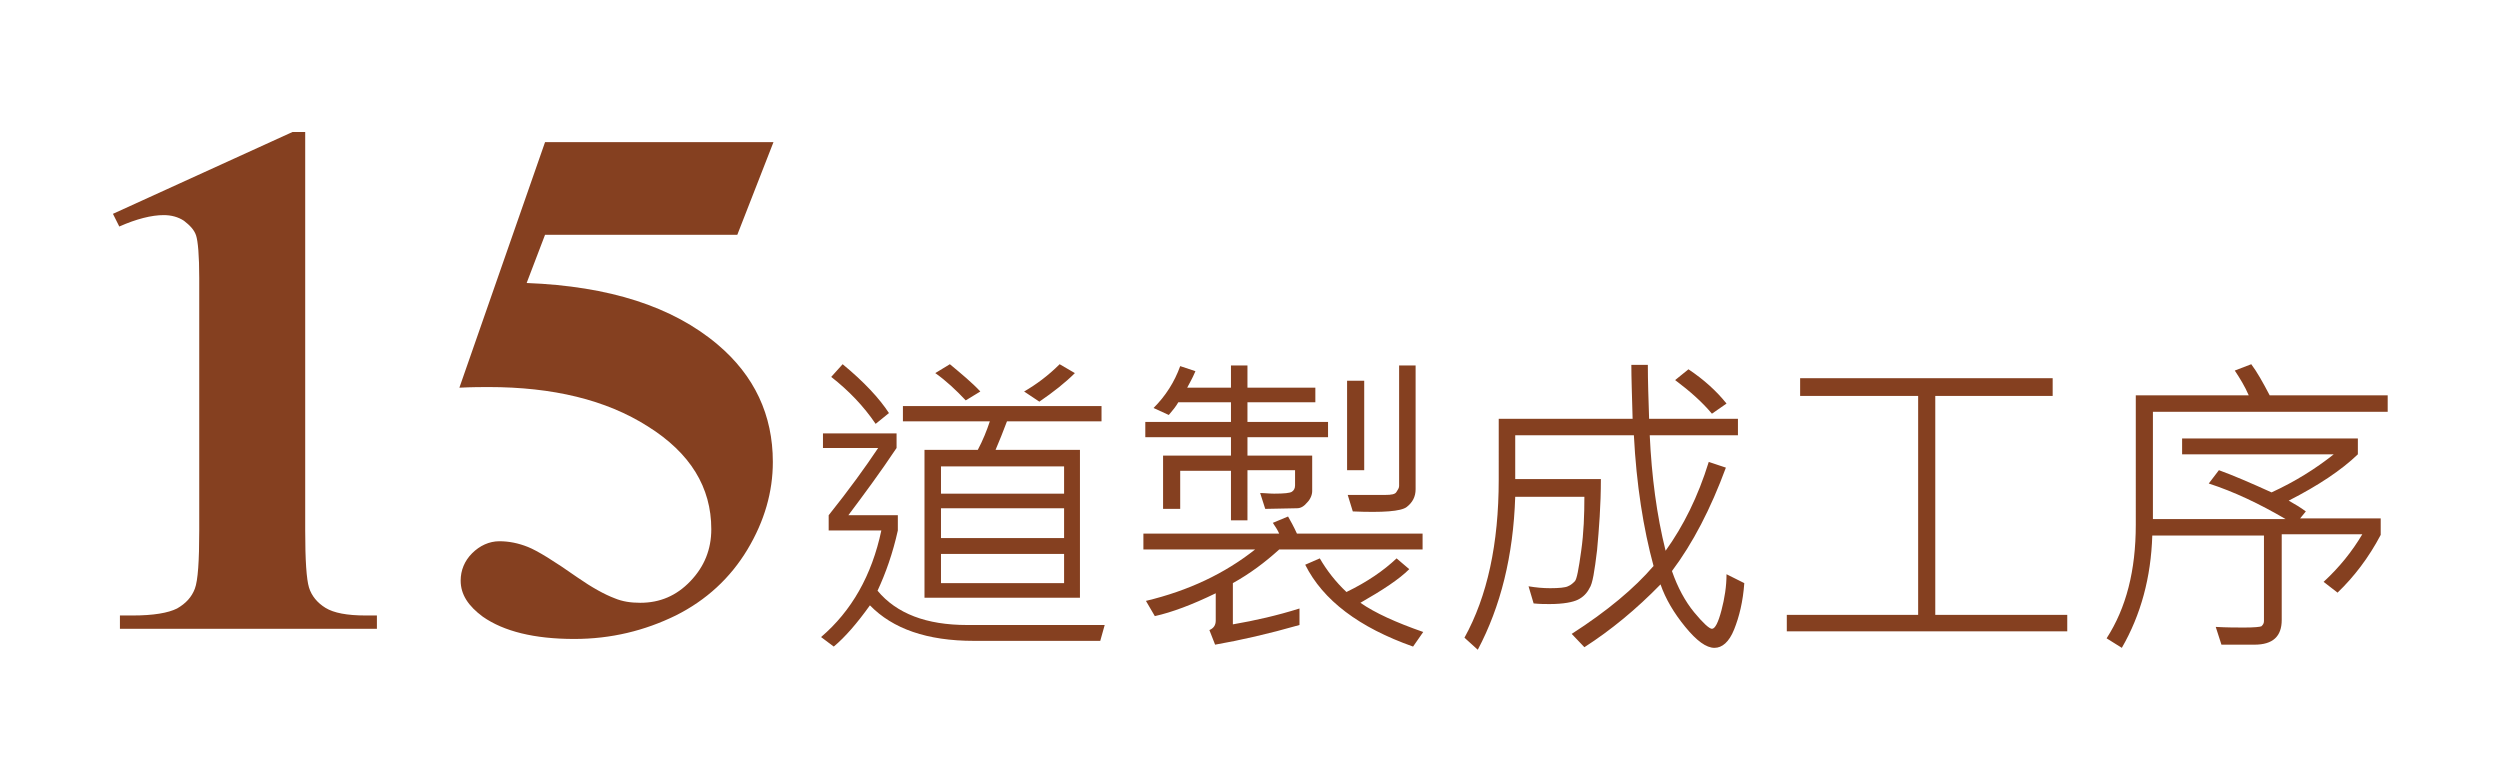
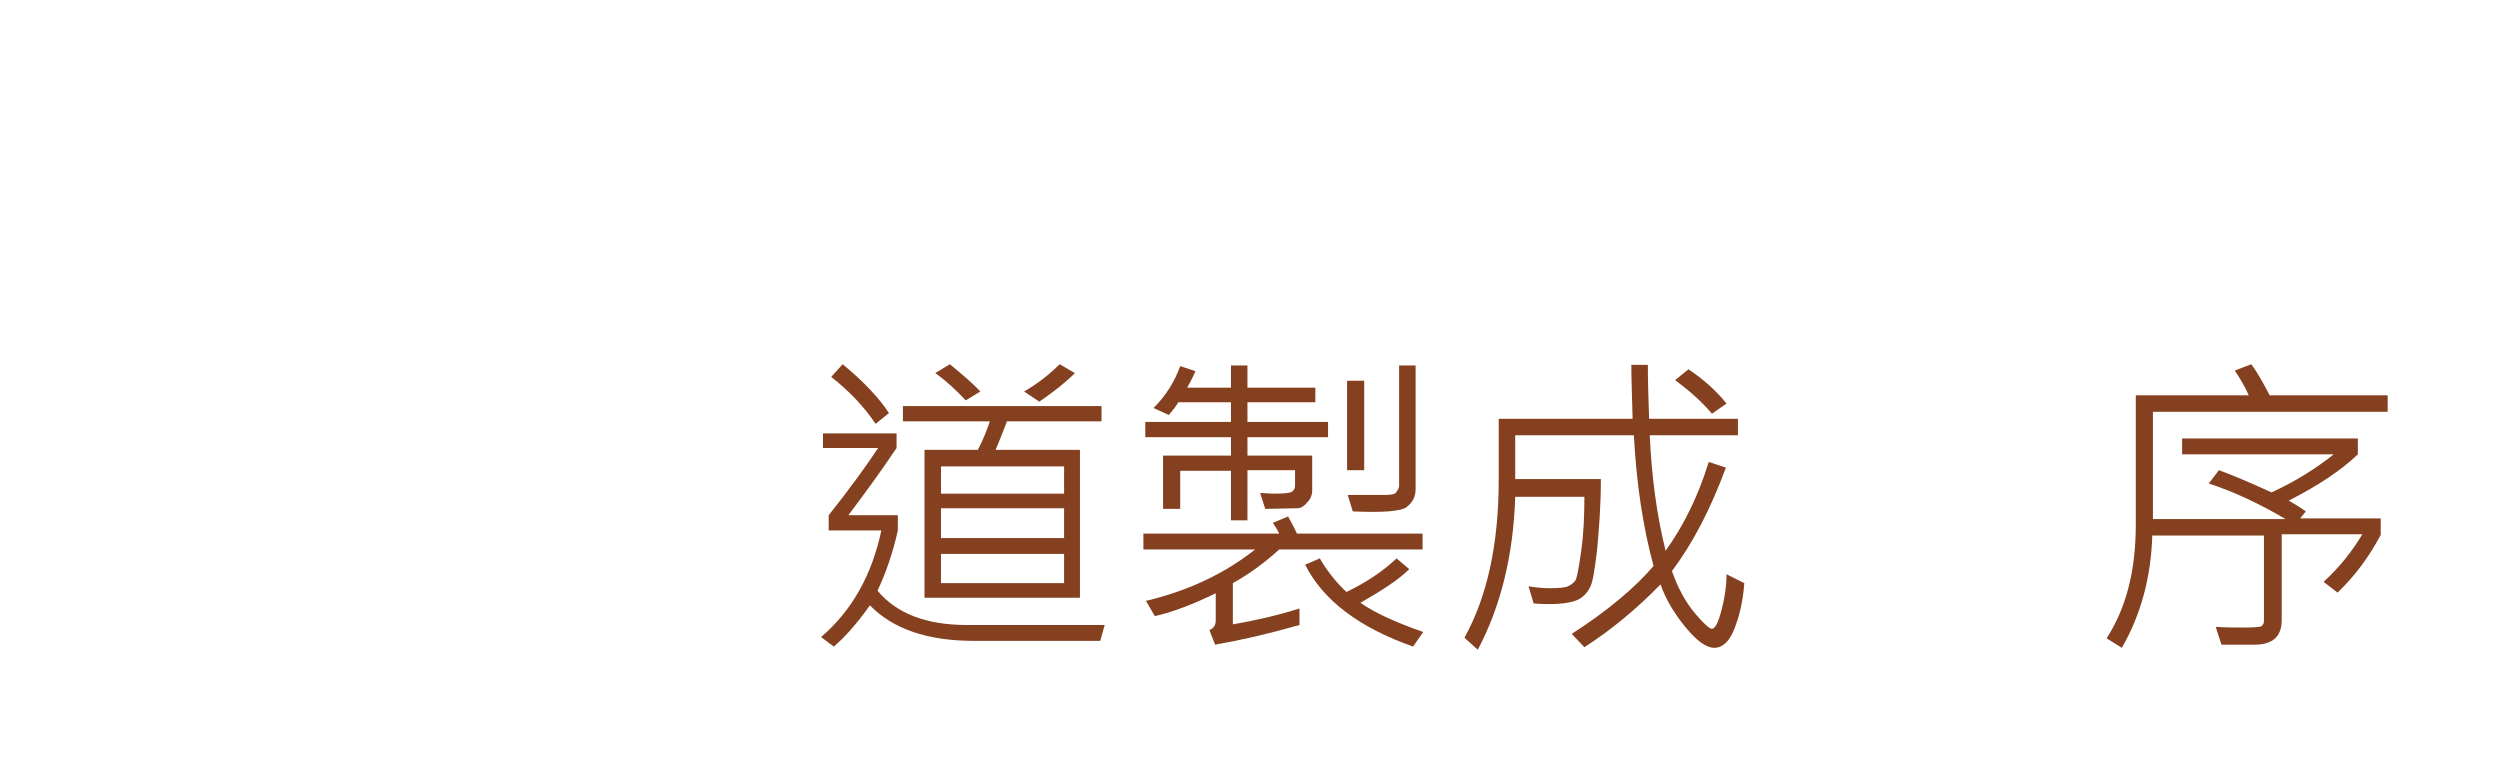
<svg xmlns="http://www.w3.org/2000/svg" version="1.1" id="圖層_1" x="0px" y="0px" viewBox="0 0 394 123" style="enable-background:new 0 0 394 123;" xml:space="preserve">
  <style type="text/css">
	.st0{clip-path:url(#SVGID_2_);}
	.st1{fill:#E9B29C;}
	.st2{fill:#854020;}
	.st3{clip-path:url(#SVGID_8_);}
	.st4{fill:url(#SVGID_9_);}
	.st5{opacity:0.5;}
	.st6{fill:#722E00;}
	.st7{fill:#FFFFFF;}
	.st8{clip-path:url(#SVGID_11_);}
	.st9{fill:none;stroke:#FFFFFF;stroke-miterlimit:10;}
	.st10{fill:#CC6633;}
</style>
  <g>
-     <path class="st2" d="M48.1,20.8v62.8c0,4.7,0.2,7.7,0.6,9c0.4,1.3,1.3,2.4,2.6,3.2c1.3,0.8,3.4,1.2,6.3,1.2h1.8v2.1H18.9v-2.1h2   c3.3,0,5.6-0.4,7-1.1c1.4-0.8,2.3-1.8,2.8-3.1c0.5-1.3,0.7-4.4,0.7-9.2V43.8c0-3.5-0.2-5.8-0.5-6.7c-0.3-0.9-1-1.6-1.9-2.3   c-0.9-0.6-2-0.9-3.2-0.9c-1.9,0-4.3,0.6-7,1.8l-1-2l28.3-12.9H48.1z" />
-     <path class="st2" d="M85.9,22.4h36L116.2,37H85.9l-2.9,7.6c13,0.5,23,3.7,30.1,9.7c5.8,4.9,8.7,11.1,8.7,18.5c0,4.7-1.3,9.3-4,13.8   c-2.7,4.5-6.5,8-11.3,10.4c-4.9,2.4-10.2,3.7-16,3.7c-6.3,0-11.1-1.2-14.4-3.5c-2.3-1.7-3.5-3.5-3.5-5.7c0-1.6,0.6-3.1,1.8-4.3   c1.2-1.2,2.7-1.9,4.3-1.9c1.5,0,3,0.3,4.5,0.9c1.5,0.6,4.1,2.2,7.8,4.8c2.3,1.6,4.3,2.7,5.9,3.3c1.2,0.5,2.5,0.7,4,0.7   c3.1,0,5.7-1.1,7.9-3.4c2.2-2.3,3.3-5,3.3-8.2c0-6.6-3.3-12-10-16.2c-6.6-4.2-15-6.2-25.1-6.2c-1,0-2.5,0-4.6,0.1L85.9,22.4z" />
    <path class="st2" d="M174.1,98.5l-0.7,2.5h-19.9c-7.4,0-12.8-1.9-16.4-5.6c-2,2.8-3.9,5-5.7,6.5l-2-1.5c4.8-4.1,8-9.7,9.5-16.8   h-8.3v-2.4c3.2-4,5.8-7.6,7.8-10.6h-8.7v-2.3h11.6v2.3c-2.6,3.9-5.2,7.4-7.6,10.6h7.8v2.4c-0.8,3.6-1.9,6.7-3.2,9.5   c3,3.6,7.7,5.4,14.1,5.4H174.1z M140.1,65.1l-2.1,1.7c-1.9-2.8-4.2-5.2-7-7.4l1.8-2C136.2,60.2,138.6,62.8,140.1,65.1z M173.6,66.4   h-14.9c-0.6,1.6-1.2,3.1-1.8,4.5h13.3v23.3h-24.5V70.9h8.4c0.8-1.5,1.4-3,1.9-4.5h-13.7V64h31.3V66.4z M154.5,61.7l-2.3,1.4   c-1.5-1.6-3.1-3.1-4.8-4.3l2.3-1.4C151.5,58.9,153.2,60.3,154.5,61.7z M167.7,77.8v-4.3h-19.4v4.3H167.7z M167.7,84.8v-4.7h-19.4   v4.7H167.7z M167.7,91.9v-4.6h-19.4v4.6H167.7z M169.4,58.8c-1.5,1.5-3.4,3-5.6,4.5l-2.4-1.6c1.9-1.1,3.8-2.5,5.6-4.3L169.4,58.8z" />
    <path class="st2" d="M224.4,86.6h-22.8c-2.2,2-4.6,3.8-7.3,5.3v6.5c3.5-0.6,7-1.4,10.5-2.5v2.6c-4.9,1.4-9.3,2.4-13.3,3.1l-0.9-2.3   c0.7-0.3,1-0.8,1-1.5v-4.3c-3.7,1.8-6.9,3-9.6,3.6l-1.4-2.4c6.7-1.6,12.4-4.3,17.2-8.1h-17.6v-2.5h21.4c-0.2-0.5-0.6-1.1-1-1.7   l2.4-1c0.4,0.7,0.9,1.6,1.4,2.7h19.8V86.6z M209.3,68.9h-12.7v2.9h10.2v5.6c0,0.6-0.3,1.3-0.8,1.8c-0.5,0.6-1,0.9-1.6,0.9l-5,0.1   l-0.8-2.5c0.7,0,1.4,0.1,2.2,0.1c1.6,0,2.5-0.1,2.8-0.3c0.3-0.2,0.5-0.5,0.5-1v-2.4h-7.5V82h-2.6v-7.8h-8v6h-2.7v-8.4h10.7v-2.9   h-13.5v-2.4h13.5v-3.1h-8.3c-0.4,0.7-0.9,1.3-1.5,2l-2.4-1.1c1.9-1.9,3.3-4.1,4.2-6.6l2.4,0.8c-0.5,1.2-1,2-1.3,2.6h6.9v-3.5h2.6   v3.5h10.7v2.3h-10.7v3.1h12.7V68.9z M224.3,99.6l-1.6,2.3c-8.5-3-14.2-7.3-17-12.9l2.3-1c1.1,1.9,2.5,3.7,4.2,5.3   c3.3-1.6,5.9-3.4,7.9-5.3l2,1.7c-1.6,1.6-4.2,3.3-7.7,5.3C216.7,96.6,220,98.1,224.3,99.6z M215,74.1h-2.7V60h2.7V74.1z    M223.1,77.1c0,1.2-0.5,2.1-1.4,2.8s-3.8,0.9-8.5,0.7l-0.8-2.6c3,0,4.9,0,5.9,0c1,0,1.6-0.1,1.8-0.5c0.2-0.3,0.4-0.6,0.4-0.9V57.6   h2.6V77.1z" />
    <path class="st2" d="M274.9,91.9c-0.2,2.9-0.8,5.3-1.6,7.3s-1.9,2.9-3.1,2.9c-1.3,0-2.8-1.1-4.6-3.3c-1.8-2.2-3.1-4.4-3.9-6.7   c-3.8,3.9-7.8,7.2-12,9.9l-2-2.1c5.6-3.6,9.9-7.2,12.9-10.7c-1.6-5.9-2.7-12.8-3.1-20.6h-18.7v6.9h13.5c0,4.2-0.3,7.9-0.6,11.2   c-0.4,3.3-0.7,5.3-1.2,6c-0.4,0.8-1,1.4-1.8,1.8c-0.8,0.4-2.3,0.7-4.5,0.7c-0.7,0-1.5,0-2.5-0.1l-0.8-2.7c1.2,0.2,2.3,0.3,3.4,0.3   c1.4,0,2.4-0.1,2.8-0.3c0.5-0.2,0.8-0.5,1.1-0.8c0.3-0.3,0.6-1.9,1-4.8c0.4-2.8,0.5-5.7,0.5-8.5h-10.9c-0.3,9.3-2.3,17.3-5.9,24.1   l-2.1-1.9c3.6-6.5,5.4-14.8,5.4-24.9V66h21.1c-0.1-3.7-0.2-6.5-0.2-8.5h2.6c0,2.6,0.1,5.4,0.2,8.5h14v2.6h-13.9   c0.3,6.5,1.1,12.6,2.5,18.2c2.8-3.9,5.1-8.5,6.8-14l2.7,0.9c-2.4,6.5-5.2,11.9-8.5,16.3c0.9,2.6,2.1,4.8,3.5,6.5s2.4,2.6,2.8,2.6   c0.5,0,1-1,1.5-2.9c0.5-1.9,0.8-3.8,0.8-5.7L274.9,91.9z M272.1,63.6l-2.3,1.6c-1.5-1.8-3.4-3.5-5.8-5.3l2.1-1.7   C268.5,59.8,270.5,61.6,272.1,63.6z" />
-     <path class="st2" d="M325.8,99.5h-44.2v-2.6h20.7V62.4h-18.6v-2.8h39.8v2.8H305v34.5h20.8V99.5z" />
    <path class="st2" d="M376.1,64.9h-36.8v16.9h20.9c-4.1-2.4-8.1-4.3-12.1-5.6l1.6-2.1c2.2,0.8,5,2,8.3,3.5c3.7-1.7,6.9-3.7,9.8-6   h-23.9v-2.5h27.7v2.5c-2.6,2.5-6.2,4.9-10.9,7.3c0.9,0.5,1.9,1.1,2.7,1.7l-0.9,1.1h12.7v2.6c-1.9,3.6-4.2,6.6-6.8,9.1l-2.2-1.7   c2.5-2.3,4.5-4.8,6.1-7.5h-12.7v13.5c0,2.6-1.4,3.9-4.3,3.9c-2.4,0-4.2,0-5.2,0l-0.9-2.8c1.8,0.1,3.3,0.1,4.5,0.1   c1.6,0,2.5-0.1,2.7-0.2c0.2-0.2,0.4-0.4,0.4-0.8V84.4h-17.6c-0.2,6.6-1.8,12.5-4.8,17.7l-2.4-1.5c3.1-4.8,4.6-10.7,4.6-17.9V62.3   h17.8c-0.6-1.4-1.4-2.7-2.2-3.9l2.6-1c0.9,1.2,1.8,2.8,2.9,4.9h18.6V64.9z" />
  </g>
</svg>